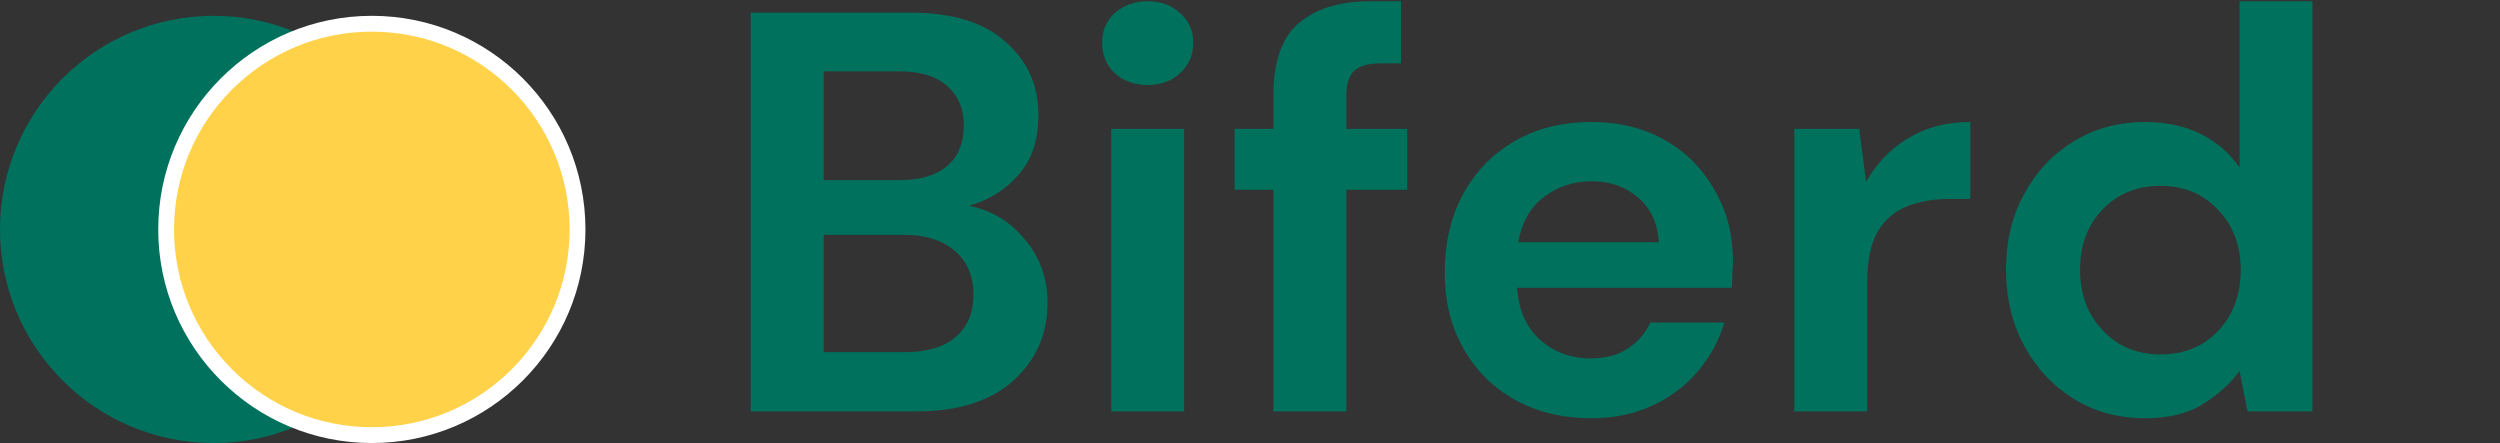
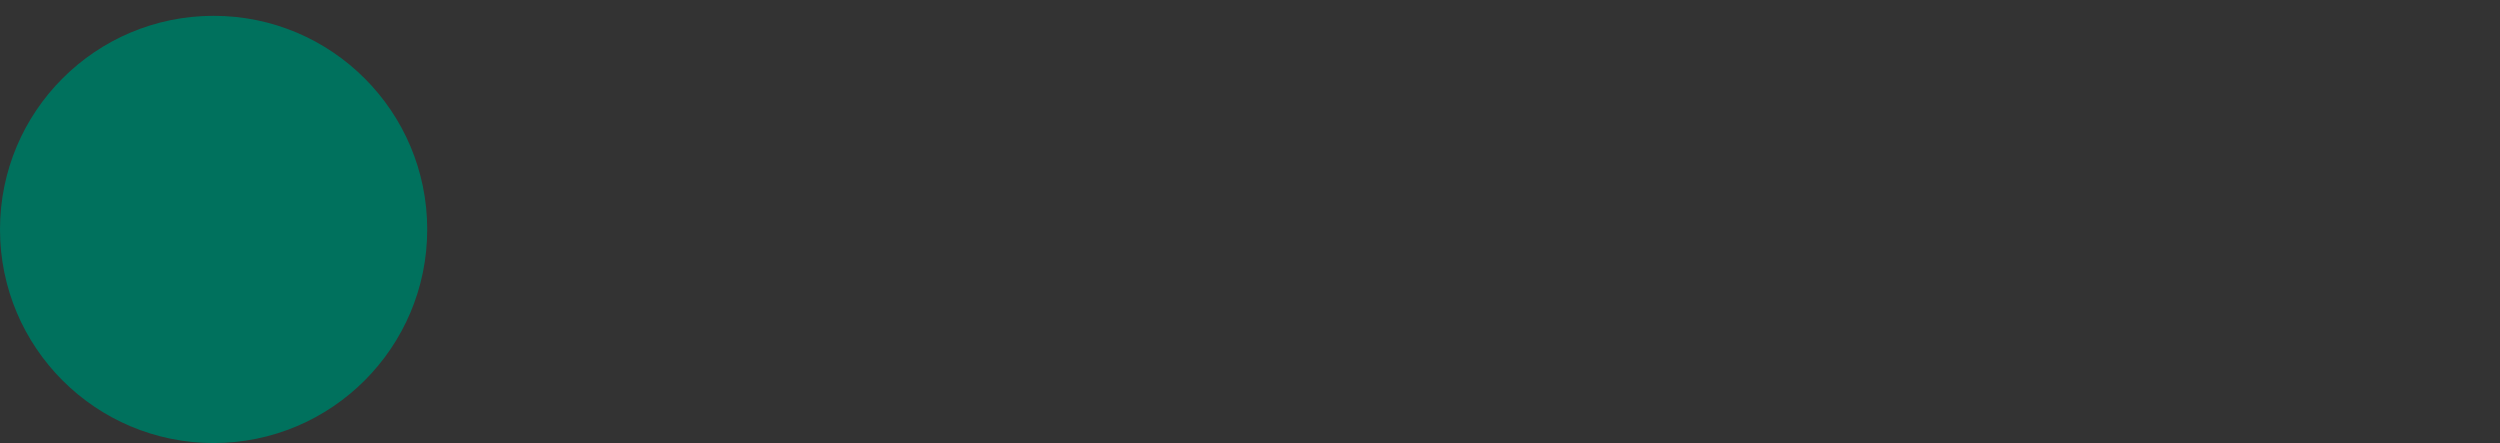
<svg xmlns="http://www.w3.org/2000/svg" width="158" height="28" viewBox="0 0 158 28" fill="none">
  <rect x="0" y="0" width="158" height="28" fill="#333333" stroke="none" />
-   <path d="M47.448 26V0.8H57.564C60.18 0.8 62.172 1.412 63.54 2.636C64.932 3.836 65.628 5.384 65.628 7.28C65.628 8.864 65.196 10.136 64.332 11.096C63.492 12.032 62.46 12.668 61.236 13.004C62.676 13.292 63.864 14.012 64.8 15.164C65.736 16.292 66.204 17.612 66.204 19.124C66.204 21.116 65.484 22.76 64.044 24.056C62.604 25.352 60.564 26 57.924 26H47.448ZM52.056 11.384H56.88C58.176 11.384 59.172 11.084 59.868 10.484C60.564 9.884 60.912 9.032 60.912 7.928C60.912 6.872 60.564 6.044 59.868 5.444C59.196 4.82 58.176 4.508 56.808 4.508H52.056V11.384ZM52.056 22.256H57.204C58.572 22.256 59.628 21.944 60.372 21.32C61.14 20.672 61.524 19.772 61.524 18.62C61.524 17.444 61.128 16.52 60.336 15.848C59.544 15.176 58.476 14.84 57.132 14.84H52.056V22.256ZM72.535 5.372C71.695 5.372 70.999 5.12 70.447 4.616C69.919 4.112 69.655 3.476 69.655 2.708C69.655 1.94 69.919 1.316 70.447 0.836C70.999 0.332 71.695 0.08 72.535 0.08C73.375 0.08 74.059 0.332 74.587 0.836C75.139 1.316 75.415 1.94 75.415 2.708C75.415 3.476 75.139 4.112 74.587 4.616C74.059 5.12 73.375 5.372 72.535 5.372ZM70.231 26V8.144H74.839V26H70.231ZM80.477 26V11.996H78.029V8.144H80.477V6.056C80.477 3.896 81.017 2.36 82.097 1.448C83.201 0.536 84.689 0.08 86.561 0.08H88.541V4.004H87.281C86.489 4.004 85.925 4.16 85.589 4.472C85.253 4.784 85.085 5.312 85.085 6.056V8.144H88.937V11.996H85.085V26H80.477ZM100.559 26.432C98.759 26.432 97.163 26.048 95.771 25.28C94.379 24.512 93.287 23.432 92.495 22.04C91.703 20.648 91.307 19.04 91.307 17.216C91.307 15.368 91.691 13.724 92.459 12.284C93.251 10.844 94.331 9.728 95.699 8.936C97.091 8.12 98.723 7.712 100.595 7.712C102.347 7.712 103.895 8.096 105.239 8.864C106.583 9.632 107.627 10.688 108.371 12.032C109.139 13.352 109.523 14.828 109.523 16.46C109.523 16.724 109.511 17 109.487 17.288C109.487 17.576 109.475 17.876 109.451 18.188H95.879C95.975 19.58 96.455 20.672 97.319 21.464C98.207 22.256 99.275 22.652 100.523 22.652C101.459 22.652 102.239 22.448 102.863 22.04C103.511 21.608 103.991 21.056 104.303 20.384H108.983C108.647 21.512 108.083 22.544 107.291 23.48C106.523 24.392 105.563 25.112 104.411 25.64C103.283 26.168 101.999 26.432 100.559 26.432ZM100.595 11.456C99.467 11.456 98.471 11.78 97.607 12.428C96.743 13.052 96.191 14.012 95.951 15.308H104.843C104.771 14.132 104.339 13.196 103.547 12.5C102.755 11.804 101.771 11.456 100.595 11.456ZM113.399 26V8.144H117.503L117.935 11.492C118.583 10.34 119.459 9.428 120.563 8.756C121.691 8.06 123.011 7.712 124.523 7.712V12.572H123.227C122.219 12.572 121.319 12.728 120.527 13.04C119.735 13.352 119.111 13.892 118.655 14.66C118.223 15.428 118.007 16.496 118.007 17.864V26H113.399ZM135.564 26.432C133.884 26.432 132.384 26.024 131.064 25.208C129.744 24.392 128.7 23.276 127.932 21.86C127.164 20.444 126.78 18.836 126.78 17.036C126.78 15.236 127.164 13.64 127.932 12.248C128.7 10.832 129.744 9.728 131.064 8.936C132.384 8.12 133.884 7.712 135.564 7.712C136.908 7.712 138.084 7.964 139.092 8.468C140.1 8.972 140.916 9.68 141.54 10.592V0.08H146.148V26H142.044L141.54 23.444C140.964 24.236 140.196 24.932 139.236 25.532C138.3 26.132 137.076 26.432 135.564 26.432ZM136.536 22.4C138.024 22.4 139.236 21.908 140.172 20.924C141.132 19.916 141.612 18.632 141.612 17.072C141.612 15.512 141.132 14.24 140.172 13.256C139.236 12.248 138.024 11.744 136.536 11.744C135.072 11.744 133.86 12.236 132.9 13.22C131.94 14.204 131.46 15.476 131.46 17.036C131.46 18.596 131.94 19.88 132.9 20.888C133.86 21.896 135.072 22.4 136.536 22.4Z" fill="#00715D" />
  <circle cx="13.5" cy="14.5" r="13.5" fill="#00715D" />
-   <circle cx="23.5" cy="14.5" r="13" fill="#FFD249" stroke="white" />
</svg>